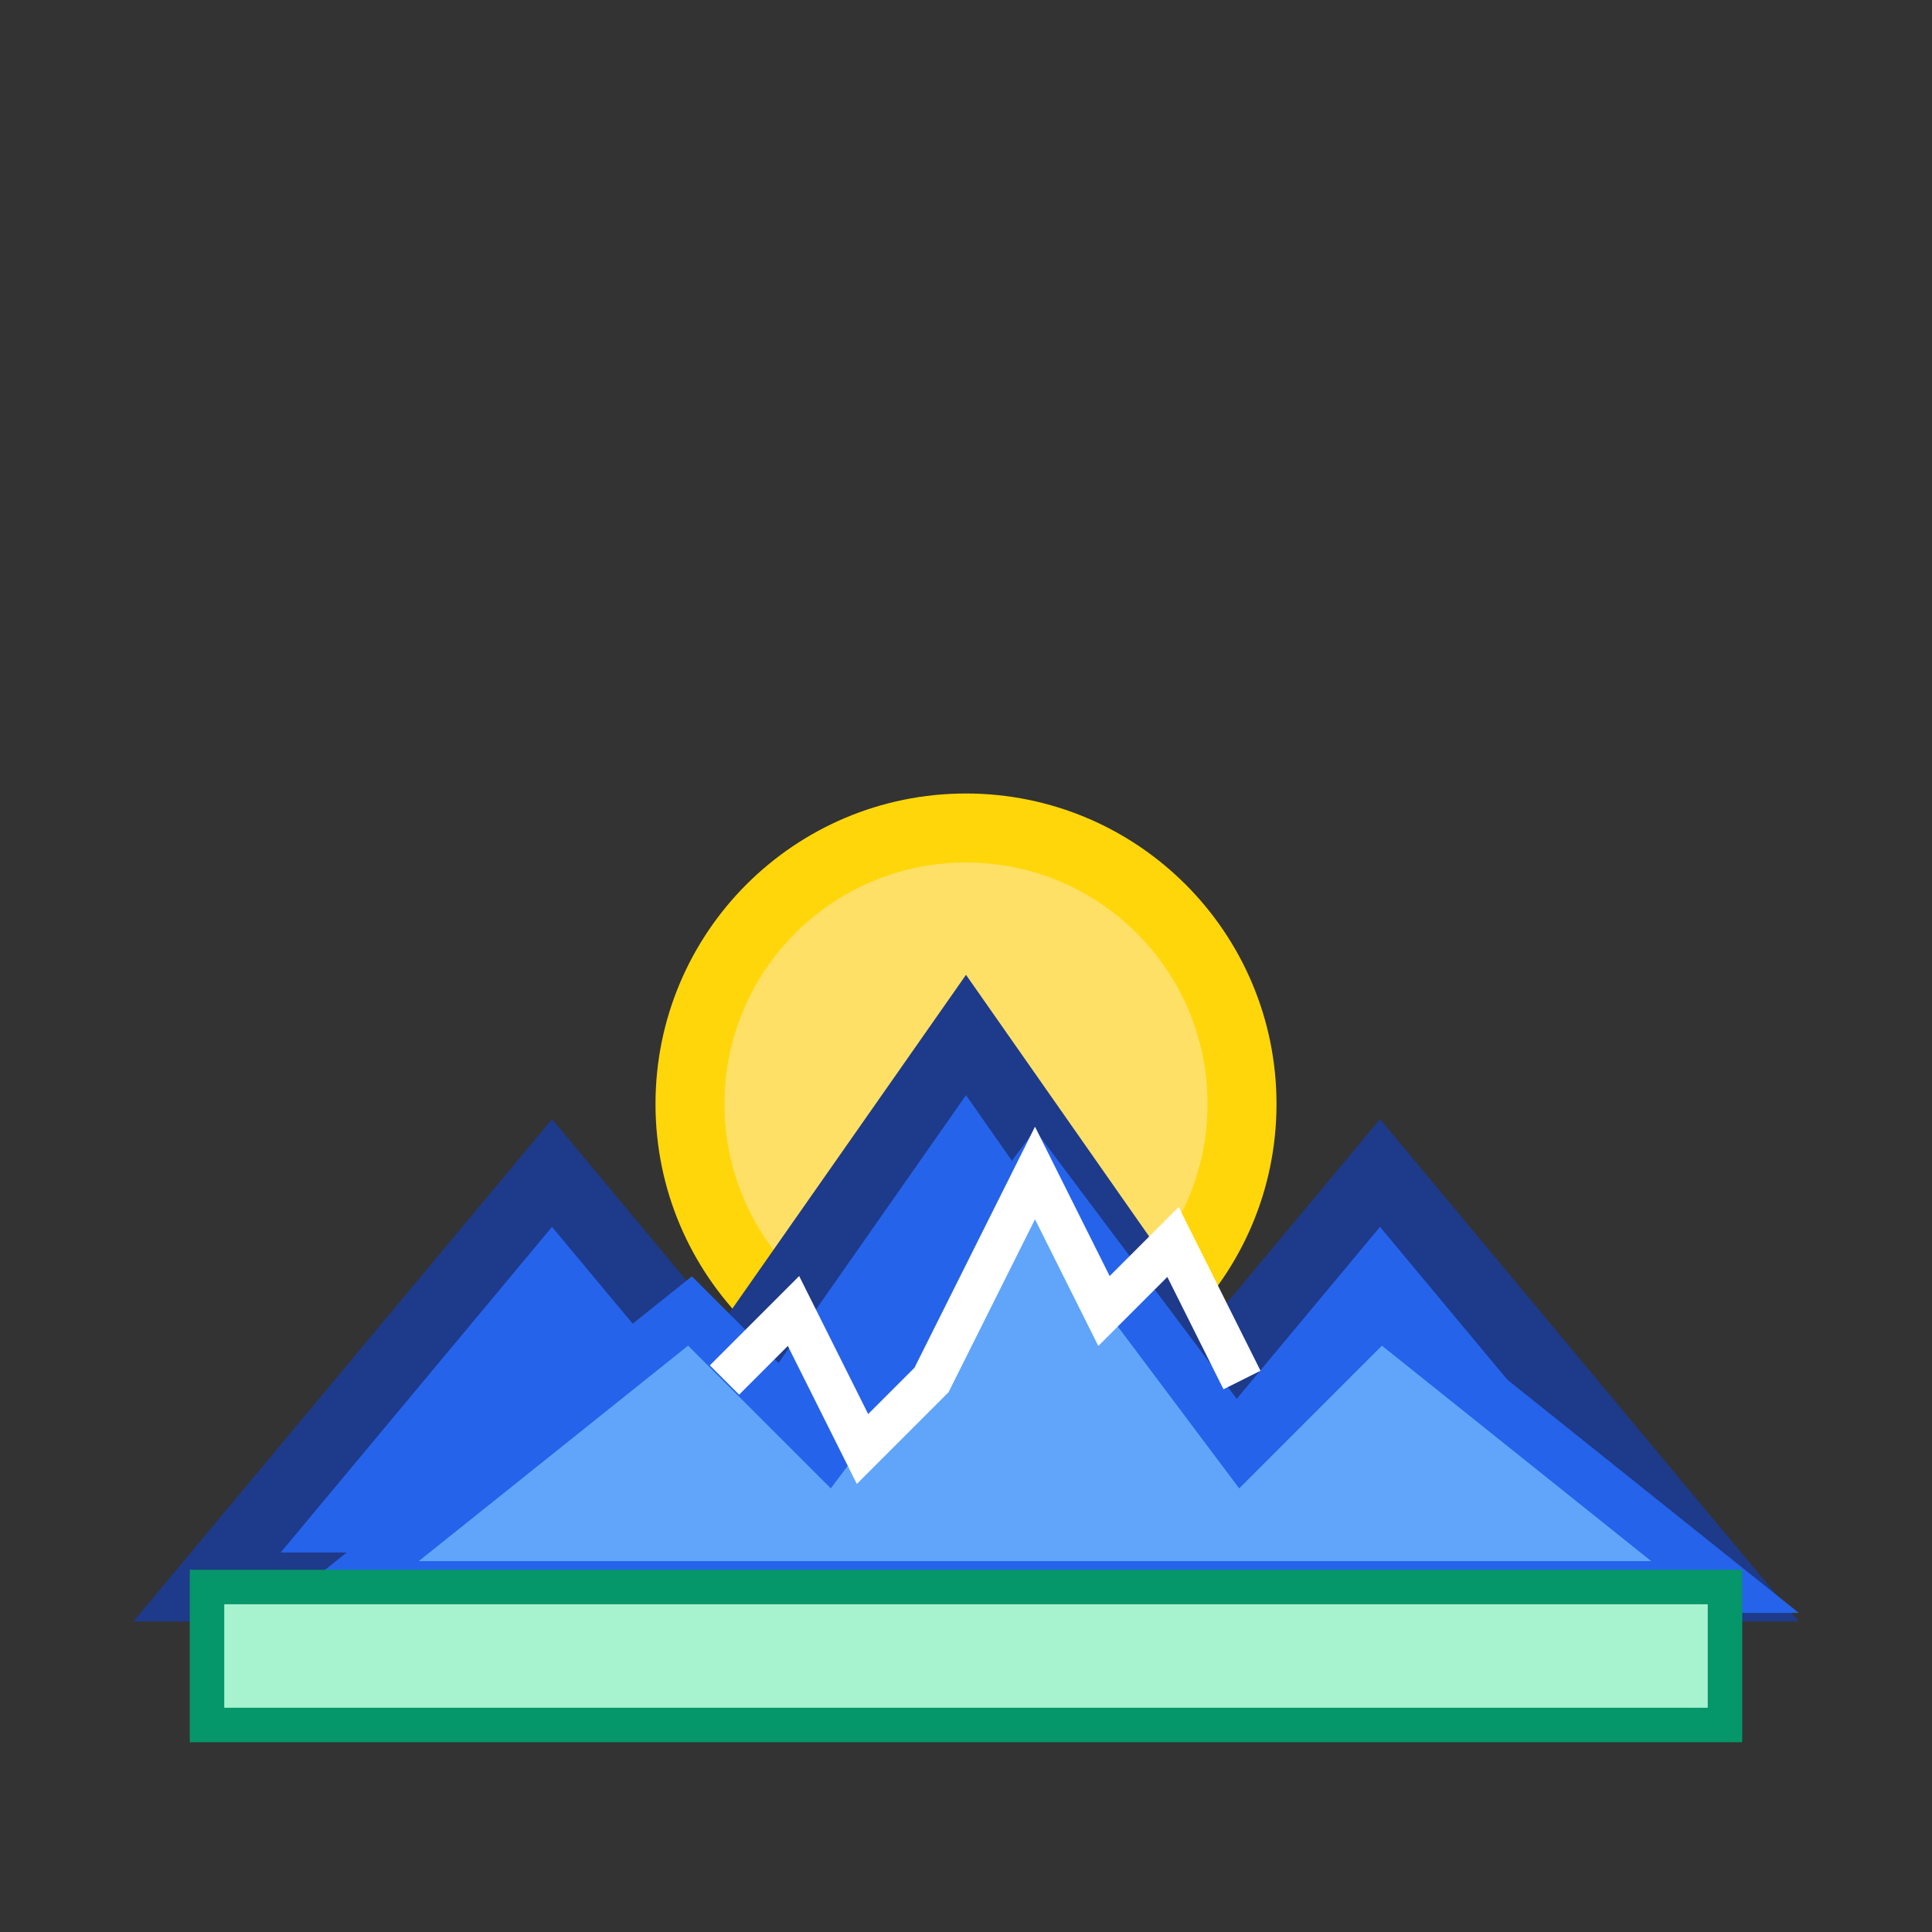
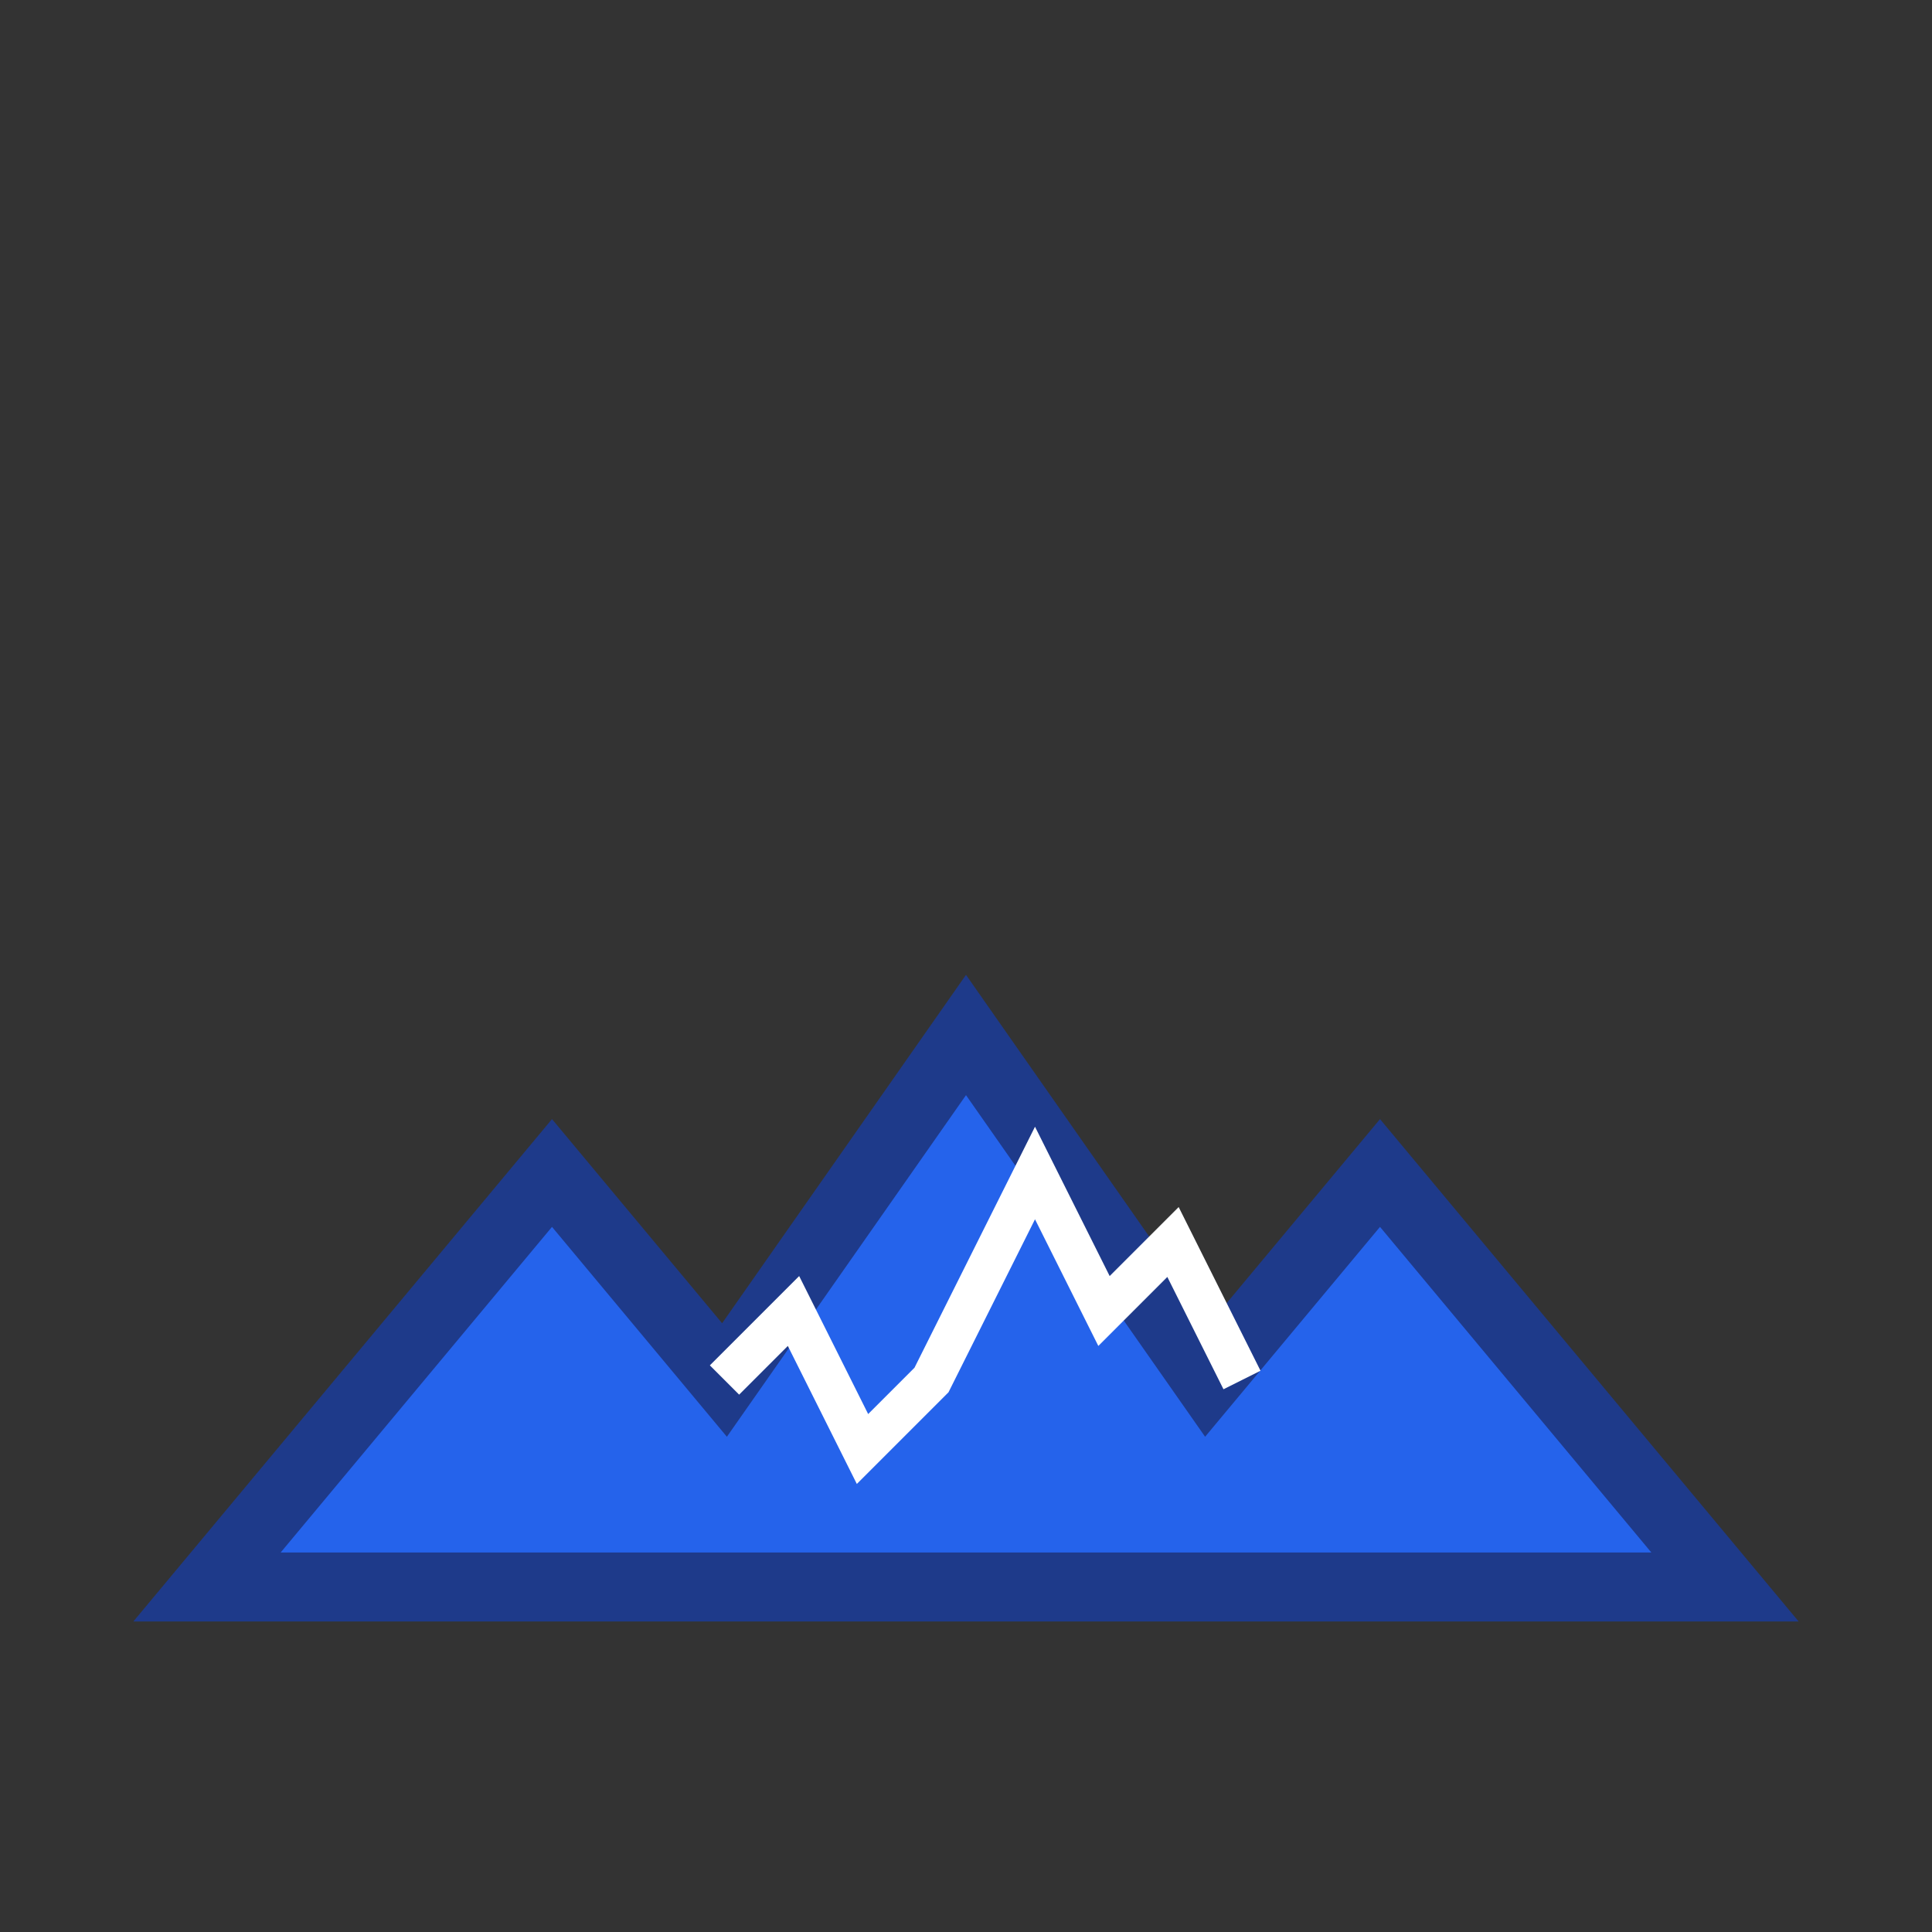
<svg xmlns="http://www.w3.org/2000/svg" viewBox="0 0 56 56" fill="none">
  <rect x="0" y="0" width="56" height="56" fill="#333333" stroke="none" />
-   <circle cx="28" cy="32" r="8" fill="#ffe066" stroke="#ffd60a" stroke-width="2" />
  <path d="M6 46L16 34l5 6 7-10 7 10 5-6 10 12H6z" fill="#2563eb" stroke="#1e3a8a" stroke-width="2" />
-   <path d="M10 46L20 38l4 4 6-8 6 8 4-4 10 8H10z" fill="#60a5fa" stroke="#2563eb" stroke-width="1.5" />
  <polyline points="21,40 23,38 25,42 27,40 30,34 32,38 34,36 36,40" fill="none" stroke="#fff" stroke-width="1.2" />
-   <rect x="6" y="46" width="44" height="4" fill="#a7f3d0" stroke="#059669" stroke-width="1" />
</svg>